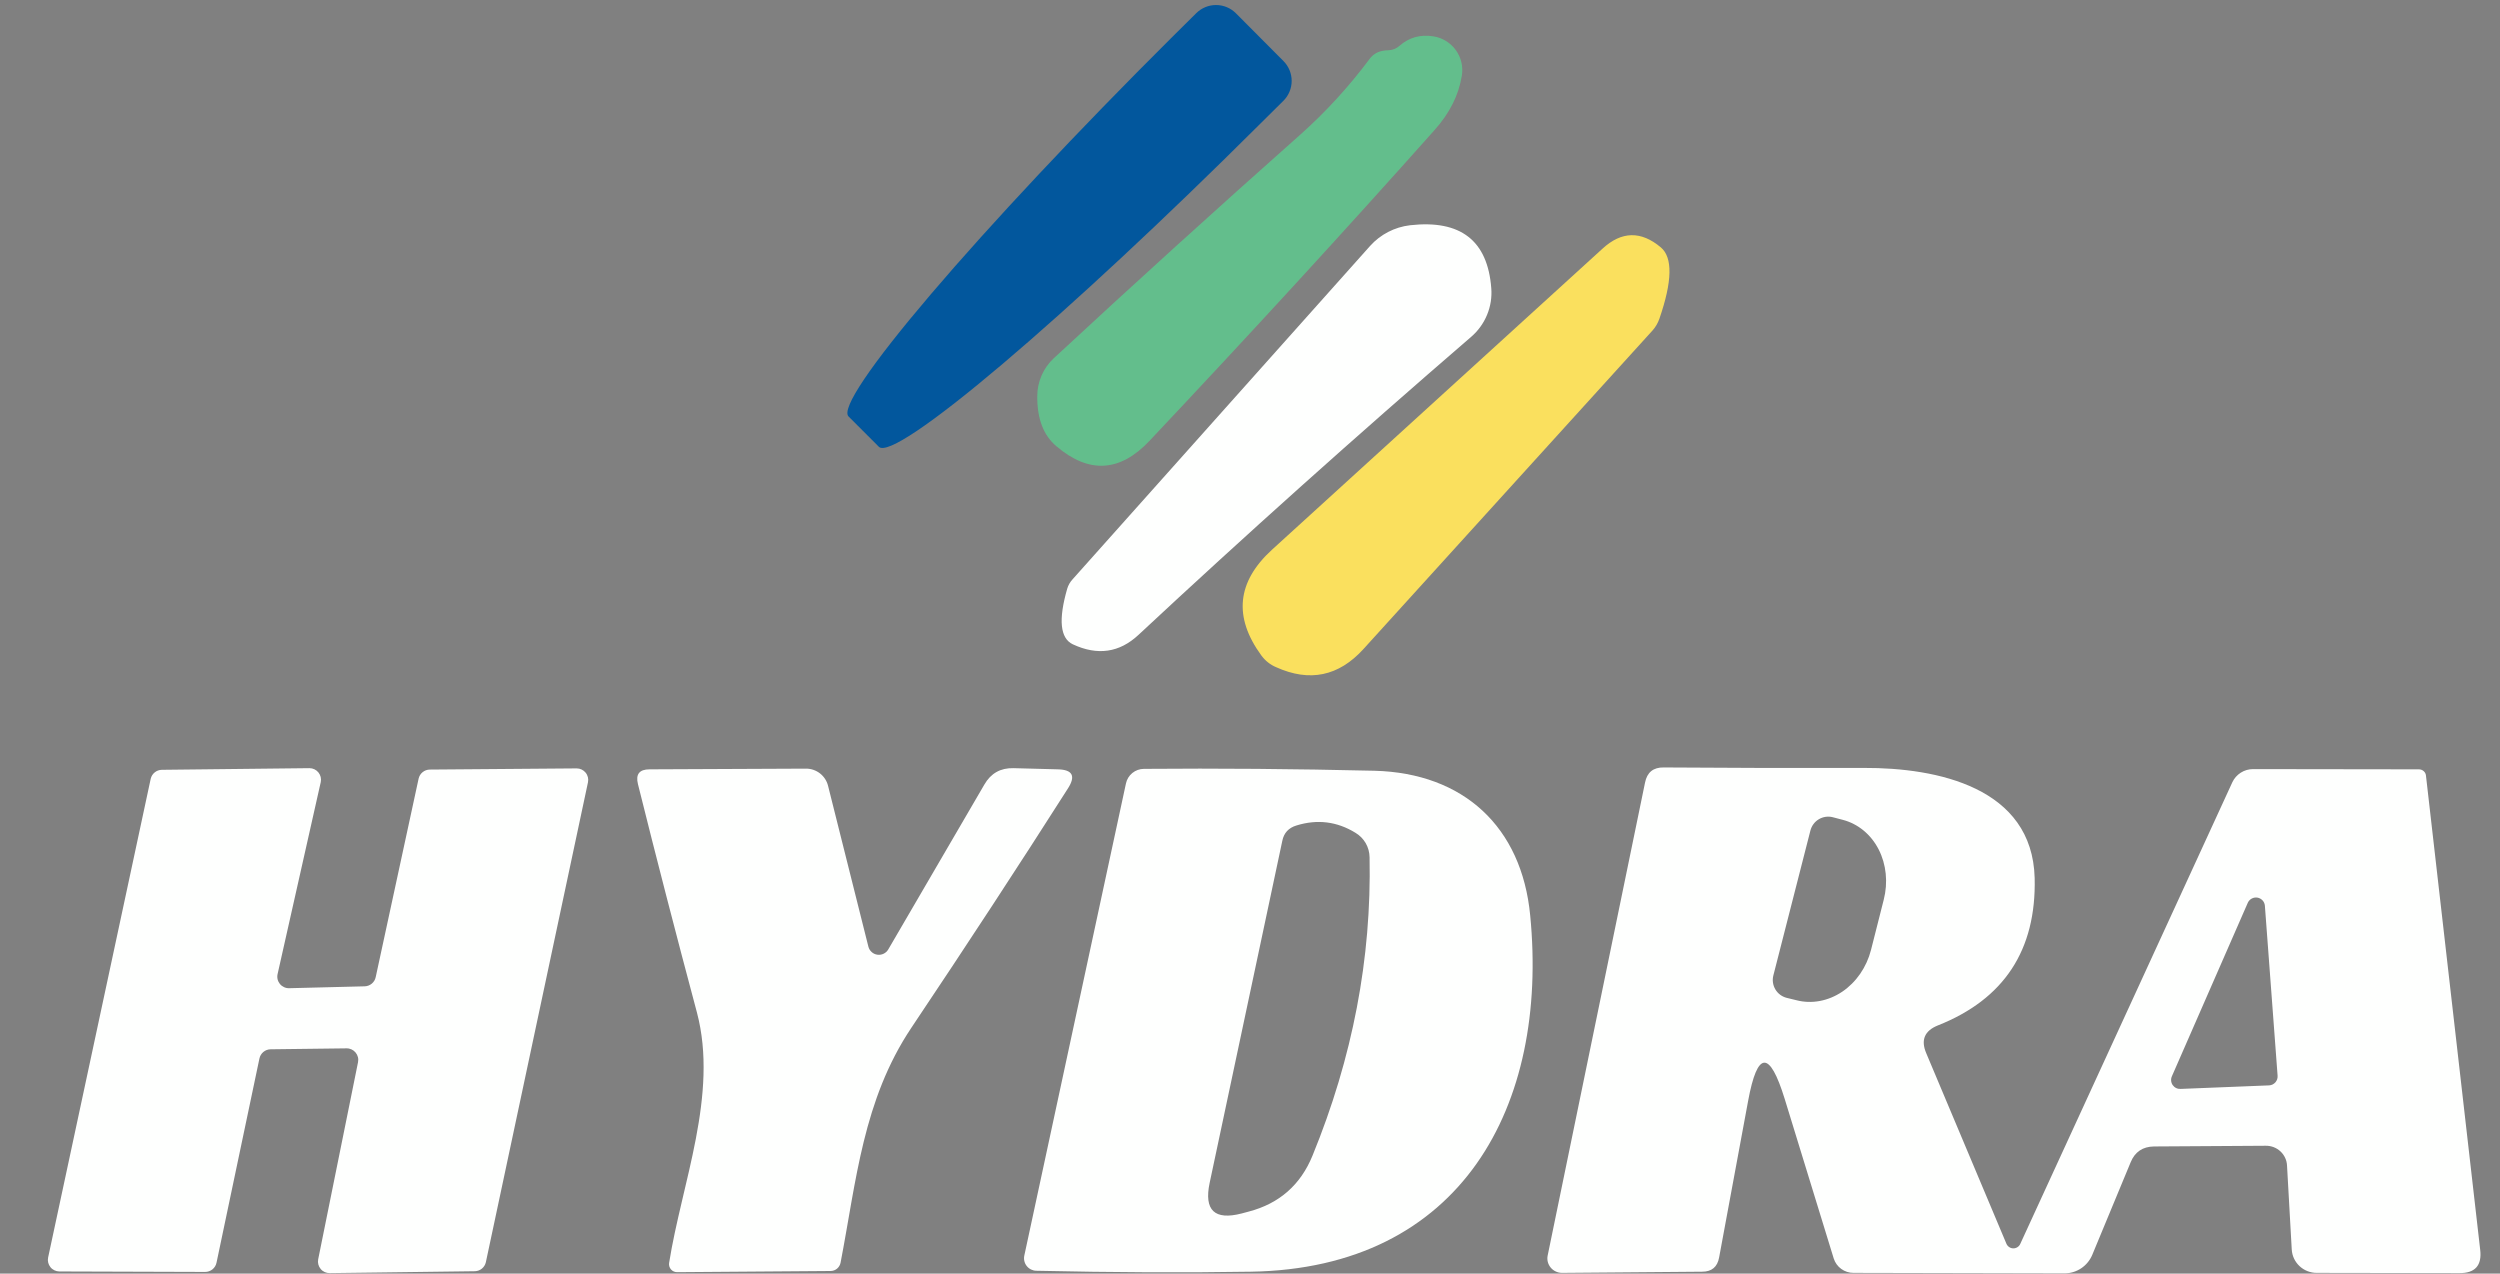
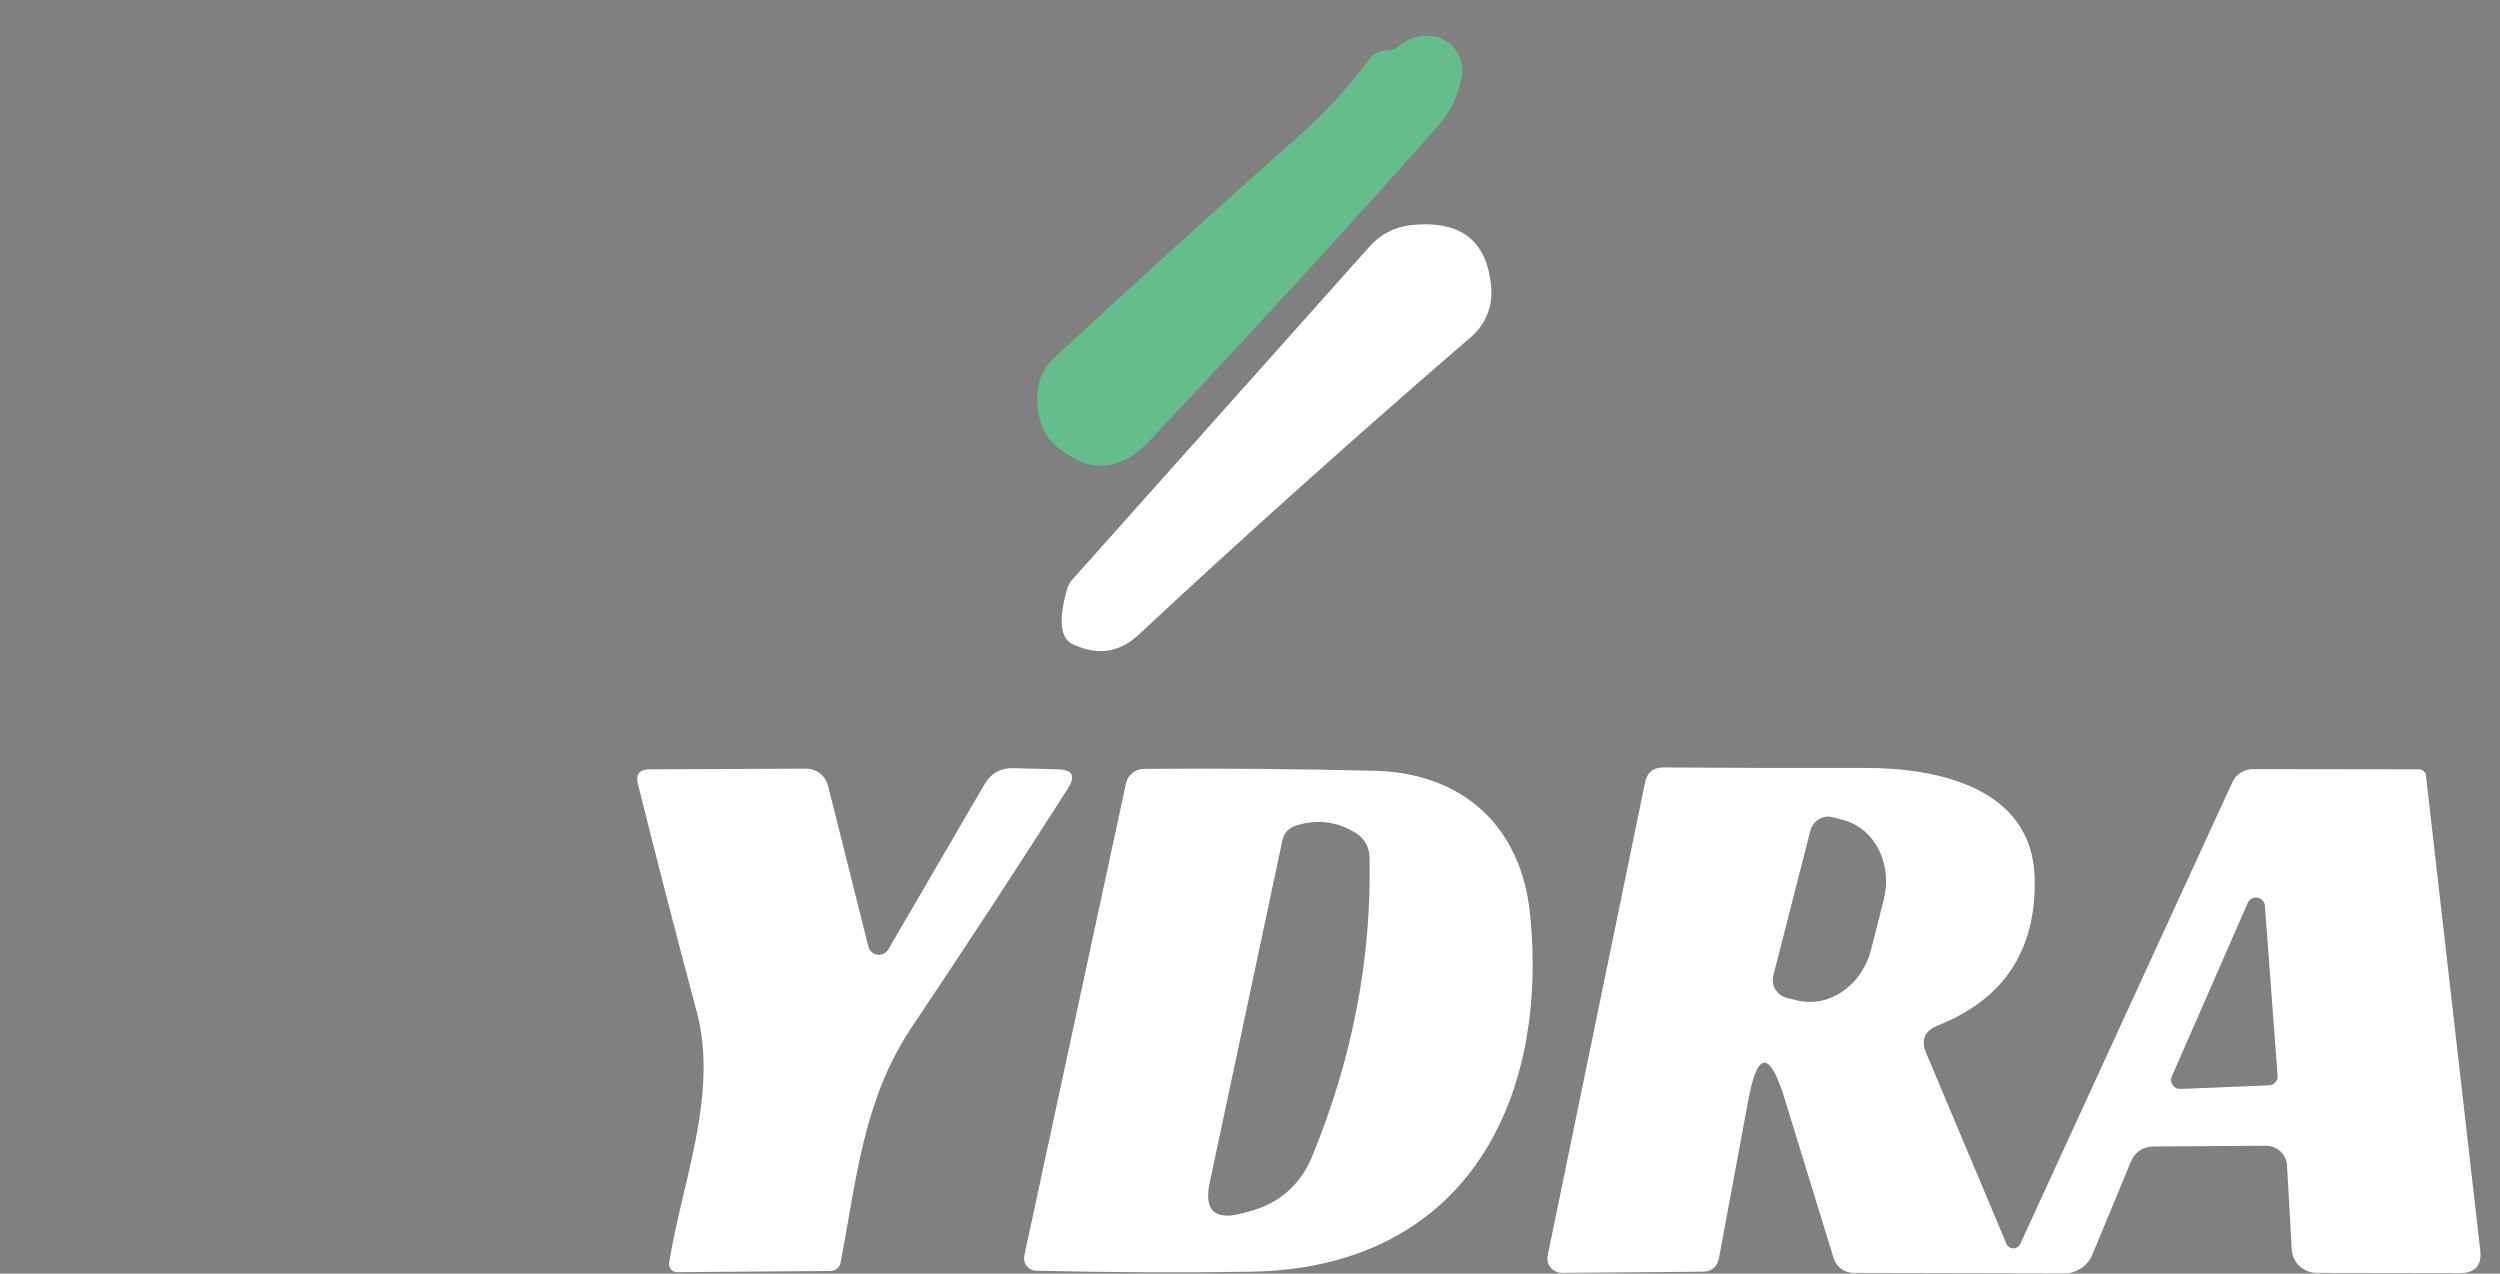
<svg xmlns="http://www.w3.org/2000/svg" width="106" height="54" viewBox="0 0 106 54" fill="none">
  <rect x="0" y="0" width="106" height="54" fill="#808080" stroke="none" />
-   <path d="M54.42 2.59C54.642 2.813 54.767 3.115 54.767 3.43C54.767 3.745 54.642 4.047 54.42 4.27L53.34 5.34C49.407 9.259 45.509 12.891 42.497 15.442C39.485 17.992 37.606 19.254 37.27 18.95L35.98 17.66C35.818 17.504 36.044 16.965 36.643 16.074C37.242 15.184 38.204 13.959 39.473 12.47C40.741 10.981 42.292 9.258 44.037 7.397C45.782 5.537 47.685 3.578 49.64 1.63L50.72 0.56C50.943 0.338 51.245 0.213 51.56 0.213C51.875 0.213 52.177 0.338 52.4 0.56L54.42 2.59Z" fill="#02579D" />
  <path d="M59.33 1.95C59.737 1.59 60.217 1.453 60.77 1.54C60.961 1.569 61.144 1.636 61.308 1.737C61.472 1.837 61.615 1.97 61.728 2.126C61.84 2.282 61.921 2.46 61.964 2.648C62.008 2.835 62.013 3.03 61.98 3.22C61.847 4.04 61.46 4.807 60.82 5.52C57.033 9.773 53.003 14.167 48.73 18.7C47.483 20.02 46.17 20.093 44.79 18.92C44.243 18.46 43.973 17.753 43.98 16.8C43.98 16.497 44.042 16.198 44.163 15.921C44.283 15.644 44.459 15.395 44.68 15.19C48.093 12.023 51.573 8.867 55.12 5.72C56.207 4.753 57.19 3.68 58.07 2.5C58.203 2.32 58.38 2.207 58.6 2.16C58.693 2.14 58.787 2.13 58.88 2.13C59.047 2.123 59.197 2.063 59.33 1.95Z" fill="#63BE8C" />
  <path d="M58.09 10.43C58.528 9.94 59.133 9.627 59.79 9.55C61.93 9.31 63.077 10.2 63.23 12.22C63.261 12.604 63.2 12.991 63.052 13.348C62.905 13.706 62.674 14.025 62.38 14.28C57.487 18.5 52.783 22.713 48.27 26.92C47.463 27.673 46.537 27.807 45.49 27.32C44.95 27.067 44.87 26.28 45.25 24.96C45.296 24.809 45.375 24.672 45.48 24.56L58.09 10.43Z" fill="#FEFFFE" />
-   <path d="M70.06 14.02L57.81 27.52C56.763 28.673 55.53 28.93 54.11 28.29C53.857 28.183 53.647 28.017 53.48 27.79C52.293 26.163 52.443 24.67 53.93 23.31L67.95 10.54C68.757 9.8 69.58 9.783 70.42 10.49C70.927 10.917 70.907 11.923 70.36 13.51C70.294 13.701 70.192 13.875 70.06 14.02Z" fill="#FAE05E" />
-   <path d="M14.69 44.45L11.47 44.49C11.359 44.492 11.252 44.532 11.167 44.603C11.082 44.674 11.023 44.771 11 44.88L9.18 53.54C9.157 53.65 9.097 53.749 9.009 53.82C8.922 53.891 8.813 53.93 8.7 53.93L2.51 53.91C2.438 53.908 2.367 53.891 2.303 53.859C2.238 53.827 2.181 53.782 2.137 53.725C2.092 53.669 2.06 53.603 2.043 53.533C2.026 53.463 2.025 53.391 2.04 53.32L6.39 33.02C6.415 32.913 6.474 32.818 6.56 32.749C6.645 32.68 6.751 32.642 6.86 32.64L13.12 32.57C13.193 32.57 13.265 32.586 13.331 32.617C13.396 32.649 13.454 32.694 13.501 32.751C13.546 32.807 13.579 32.873 13.597 32.944C13.614 33.015 13.615 33.089 13.6 33.16L11.77 41.3C11.753 41.373 11.753 41.449 11.77 41.521C11.787 41.594 11.821 41.662 11.868 41.72C11.915 41.778 11.975 41.824 12.043 41.855C12.111 41.887 12.185 41.902 12.26 41.9L15.46 41.82C15.571 41.818 15.678 41.778 15.763 41.707C15.849 41.636 15.908 41.539 15.93 41.43L17.75 33.01C17.775 32.903 17.834 32.808 17.92 32.739C18.005 32.67 18.111 32.632 18.22 32.63L24.45 32.58C24.523 32.58 24.595 32.596 24.661 32.627C24.727 32.659 24.785 32.704 24.831 32.761C24.877 32.817 24.909 32.883 24.927 32.954C24.944 33.025 24.945 33.099 24.93 33.17L20.6 53.52C20.576 53.627 20.516 53.722 20.431 53.791C20.346 53.86 20.24 53.898 20.13 53.9L13.98 53.98C13.907 53.981 13.835 53.966 13.769 53.936C13.703 53.906 13.644 53.862 13.598 53.806C13.551 53.751 13.517 53.685 13.498 53.615C13.479 53.545 13.477 53.471 13.49 53.4L15.18 45.04C15.195 44.968 15.194 44.893 15.176 44.822C15.158 44.75 15.124 44.684 15.077 44.627C15.03 44.57 14.971 44.525 14.904 44.494C14.837 44.464 14.764 44.448 14.69 44.45Z" fill="#FEFFFE" />
  <path d="M36.82 40.14C36.843 40.228 36.891 40.307 36.959 40.367C37.026 40.428 37.111 40.467 37.2 40.479C37.29 40.492 37.382 40.478 37.463 40.439C37.545 40.4 37.614 40.338 37.66 40.26L41.74 33.26C42.014 32.787 42.423 32.557 42.97 32.57L44.85 32.62C45.477 32.633 45.62 32.903 45.28 33.43C43.22 36.663 41.007 40.047 38.64 43.58C36.59 46.65 36.31 50.06 35.64 53.54C35.62 53.637 35.569 53.724 35.494 53.788C35.42 53.851 35.327 53.887 35.23 53.89L28.71 53.94C28.661 53.941 28.612 53.93 28.567 53.91C28.523 53.89 28.483 53.861 28.45 53.824C28.418 53.786 28.394 53.743 28.38 53.696C28.366 53.648 28.363 53.599 28.37 53.55C28.9 50.19 30.47 46.41 29.55 42.93C28.663 39.61 27.83 36.383 27.05 33.25C26.944 32.83 27.107 32.62 27.54 32.62L34.18 32.59C34.394 32.59 34.602 32.663 34.771 32.795C34.939 32.927 35.059 33.112 35.11 33.32L36.82 40.14Z" fill="#FEFFFE" />
  <path d="M48.5 32.6C51.64 32.573 54.9 32.6 58.28 32.68C62.06 32.78 64.52 35.06 64.88 38.81C65.67 46.88 61.98 53.78 53.03 53.92C50.223 53.967 47.193 53.953 43.94 53.88C43.862 53.879 43.785 53.86 43.715 53.826C43.644 53.791 43.583 53.742 43.534 53.68C43.485 53.619 43.451 53.548 43.433 53.472C43.415 53.396 43.414 53.316 43.43 53.24L47.74 33.22C47.777 33.045 47.872 32.888 48.01 32.776C48.149 32.663 48.322 32.601 48.5 32.6ZM54.37 35.65L51.29 50.15C51.043 51.317 51.497 51.75 52.65 51.45L52.95 51.37C54.243 51.03 55.143 50.24 55.65 49C57.35 44.847 58.157 40.63 58.07 36.35C58.067 36.139 58.011 35.932 57.906 35.75C57.8 35.568 57.651 35.416 57.47 35.31C56.69 34.83 55.857 34.727 54.97 35C54.637 35.1 54.437 35.317 54.37 35.65Z" fill="#FEFFFE" />
  <path d="M85.07 52.73C85.094 52.788 85.134 52.839 85.186 52.874C85.237 52.91 85.299 52.93 85.362 52.931C85.425 52.932 85.487 52.914 85.54 52.88C85.593 52.846 85.635 52.798 85.66 52.74L94.65 33.17C94.728 33.002 94.853 32.861 95.008 32.762C95.164 32.662 95.345 32.61 95.53 32.61L102.56 32.62C102.635 32.619 102.707 32.646 102.762 32.694C102.818 32.742 102.853 32.808 102.86 32.88L105.16 52.99C105.24 53.657 104.943 53.987 104.27 53.98L98.23 53.97C97.959 53.971 97.698 53.868 97.501 53.684C97.304 53.5 97.185 53.248 97.17 52.98L96.97 49.42C96.96 49.192 96.86 48.977 96.692 48.82C96.524 48.663 96.301 48.577 96.07 48.58L91.33 48.61C90.85 48.617 90.52 48.84 90.34 49.28L88.71 53.21C88.612 53.441 88.449 53.638 88.241 53.777C88.033 53.915 87.789 53.99 87.54 53.99L78.59 53.97C78.402 53.971 78.219 53.912 78.068 53.802C77.917 53.692 77.806 53.537 77.75 53.36L75.67 46.59C75.03 44.517 74.513 44.547 74.12 46.68L72.89 53.32C72.817 53.72 72.577 53.92 72.17 53.92L66.23 53.97C66.138 53.97 66.048 53.95 65.965 53.911C65.882 53.873 65.808 53.816 65.75 53.746C65.692 53.677 65.65 53.595 65.627 53.507C65.605 53.42 65.602 53.328 65.62 53.24L69.75 33.18C69.837 32.747 70.1 32.533 70.54 32.54C73.127 32.56 75.96 32.567 79.04 32.56C82.13 32.55 86.17 33.38 86.27 37.23C86.343 40.283 84.973 42.367 82.16 43.48C81.6 43.707 81.437 44.097 81.67 44.65L85.07 52.73ZM76.76 35.22L75.19 41.36C75.165 41.46 75.159 41.564 75.174 41.666C75.189 41.767 75.224 41.865 75.277 41.954C75.33 42.042 75.4 42.119 75.483 42.18C75.566 42.241 75.66 42.285 75.76 42.31L76.17 42.41C76.492 42.493 76.829 42.504 77.162 42.441C77.495 42.379 77.817 42.245 78.111 42.048C78.404 41.85 78.663 41.592 78.872 41.289C79.081 40.985 79.237 40.643 79.33 40.28L79.87 38.15C80.058 37.418 79.98 36.65 79.654 36.014C79.328 35.379 78.779 34.928 78.13 34.76L77.71 34.65C77.61 34.624 77.506 34.619 77.404 34.634C77.303 34.649 77.205 34.684 77.116 34.737C77.028 34.79 76.951 34.86 76.89 34.943C76.829 35.026 76.785 35.12 76.76 35.22ZM92.09 45.63C92.062 45.69 92.05 45.756 92.056 45.822C92.061 45.888 92.084 45.951 92.121 46.006C92.158 46.06 92.209 46.104 92.269 46.133C92.328 46.162 92.394 46.174 92.46 46.17L96.21 46.02C96.261 46.017 96.311 46.005 96.357 45.983C96.402 45.961 96.443 45.929 96.477 45.891C96.51 45.853 96.536 45.808 96.552 45.76C96.568 45.712 96.574 45.661 96.57 45.61L96.03 38.39C96.02 38.308 95.985 38.232 95.928 38.172C95.871 38.113 95.796 38.073 95.715 38.059C95.634 38.046 95.551 38.059 95.478 38.097C95.404 38.135 95.346 38.196 95.31 38.27L92.09 45.63Z" fill="#FEFFFE" />
</svg>